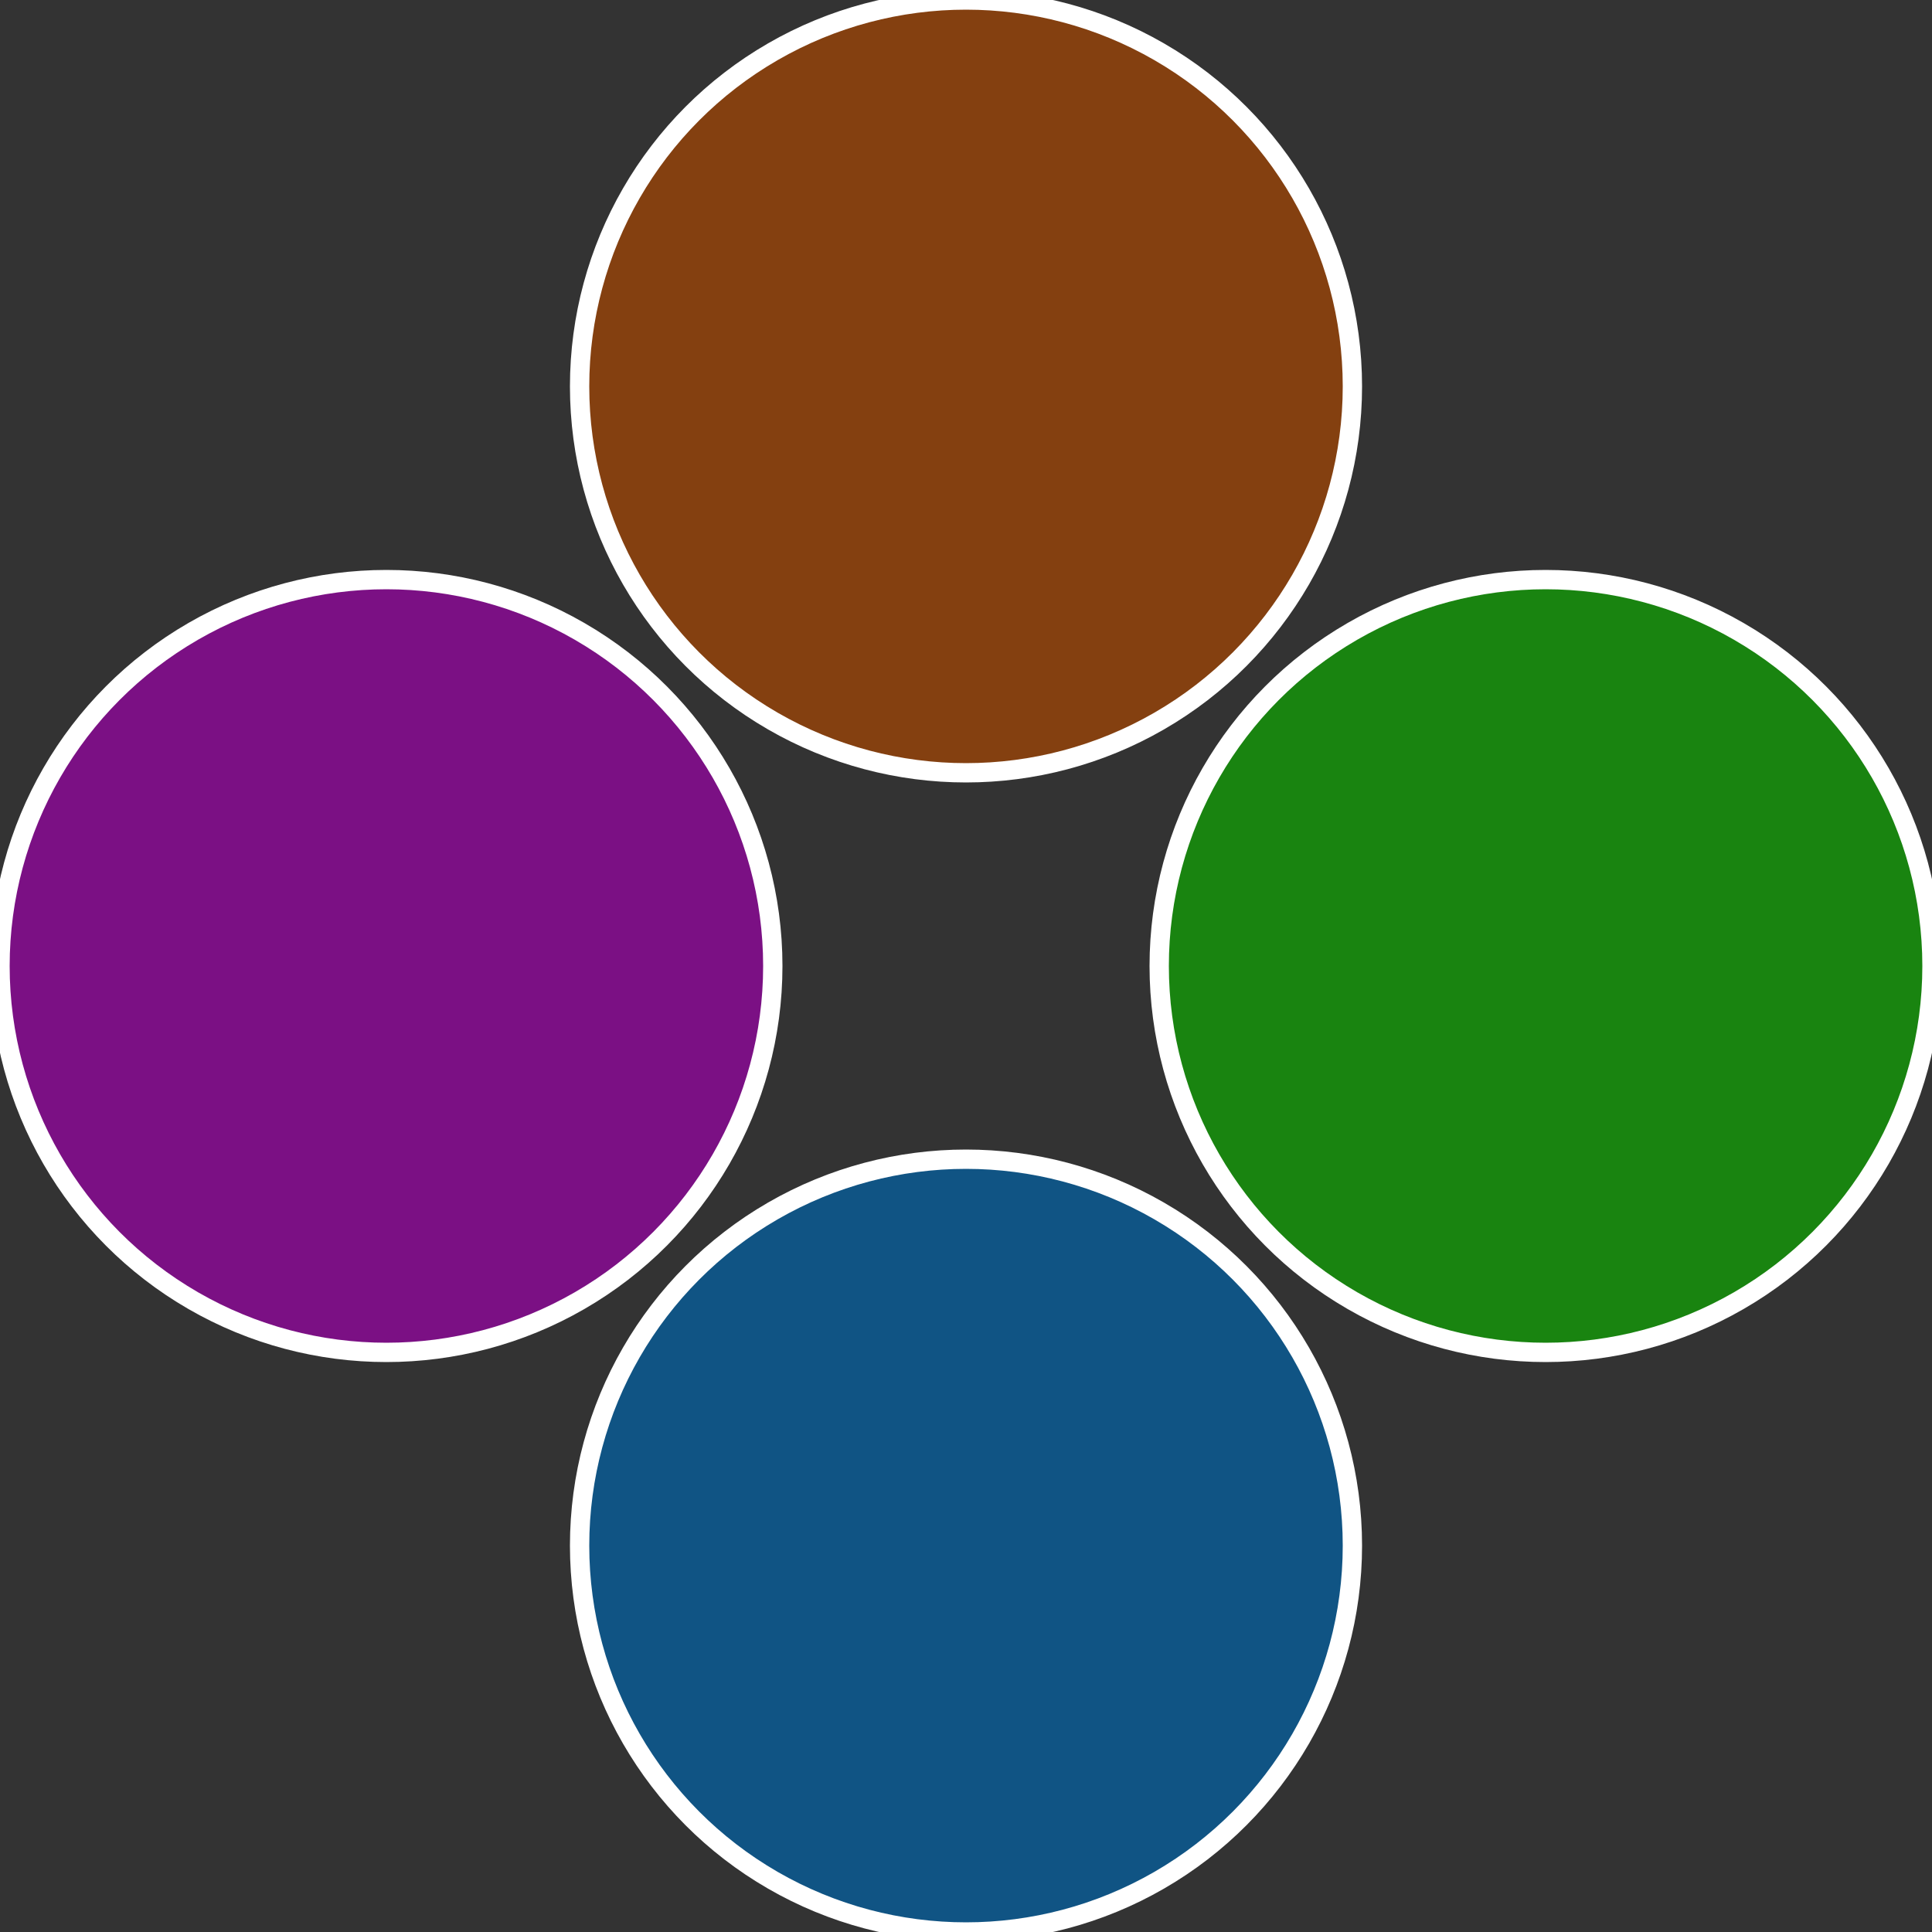
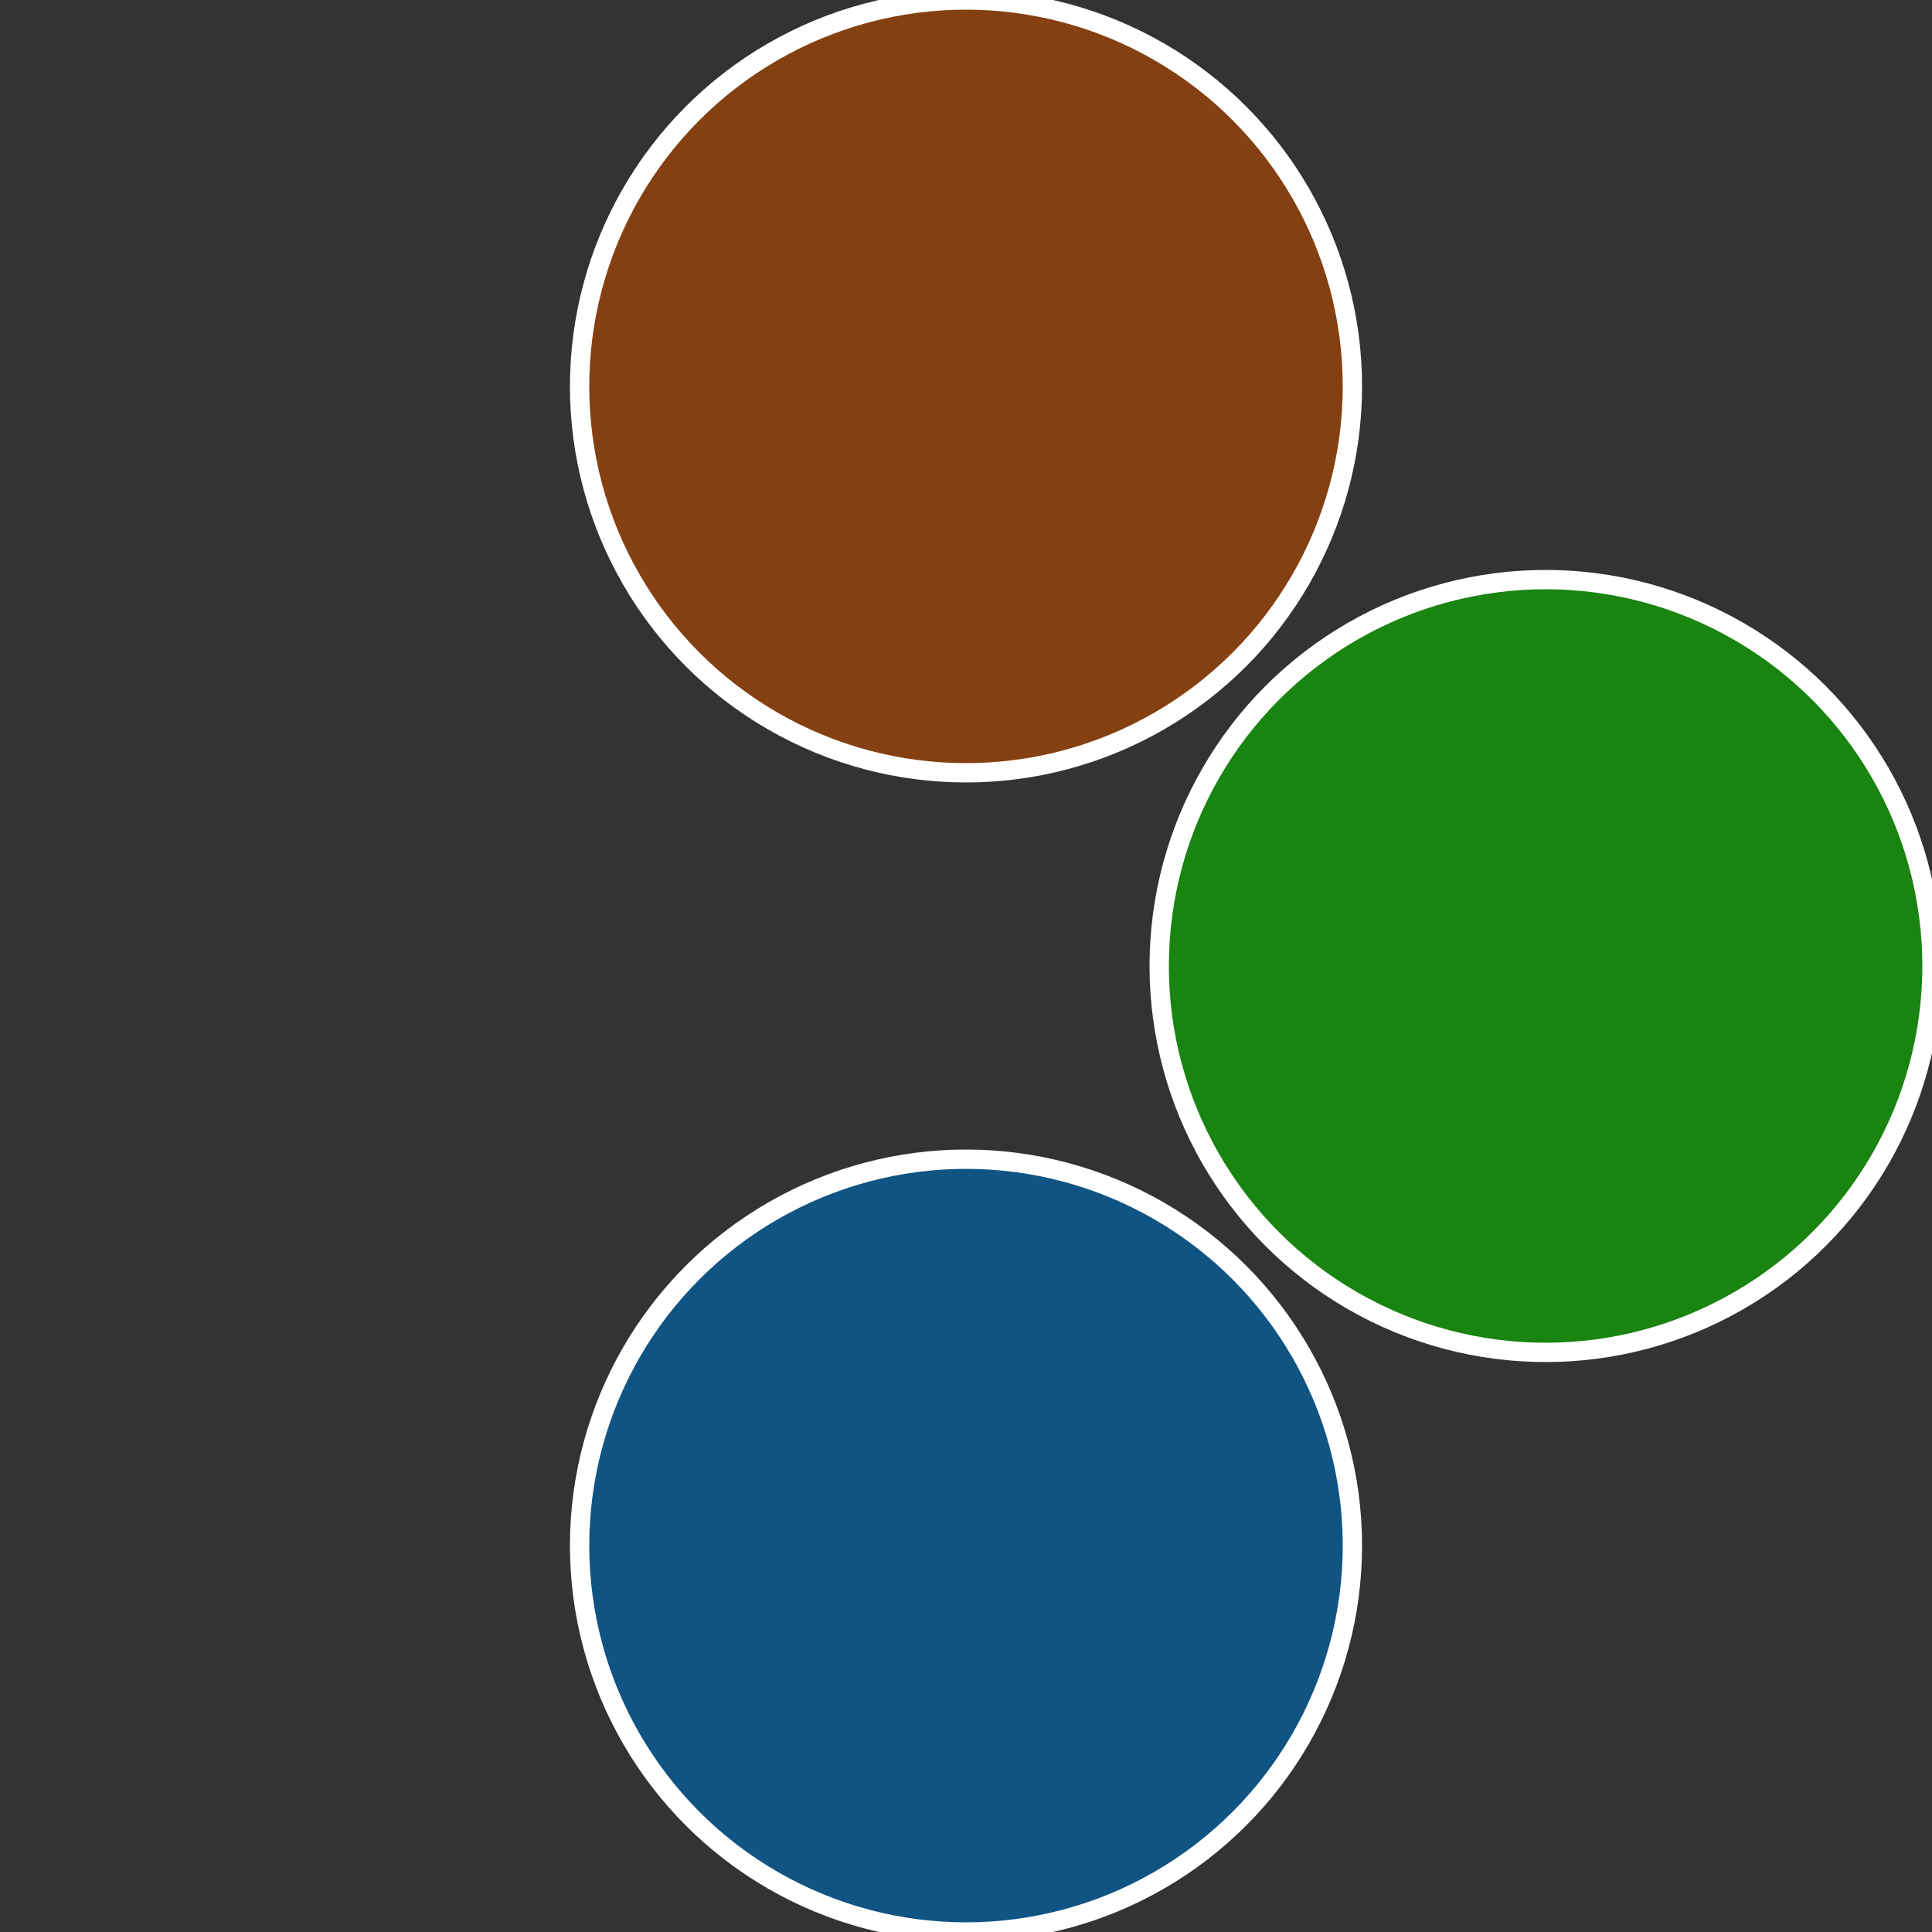
<svg xmlns="http://www.w3.org/2000/svg" width="500" height="500" viewBox="-1 -1 2 2">
  <rect x="-1" y="-1" width="2" height="2" fill="#333333" stroke="none" />
  <circle cx="0.6" cy="0" r="0.4" fill="#198410" stroke="#fff" stroke-width="1%" />
  <circle cx="3.6739403974421E-17" cy="0.6" r="0.4" fill="#105484" stroke="#fff" stroke-width="1%" />
-   <circle cx="-0.6" cy="7.3478807948841E-17" r="0.4" fill="#7b1084" stroke="#fff" stroke-width="1%" />
  <circle cx="-1.1021821192326E-16" cy="-0.6" r="0.4" fill="#844010" stroke="#fff" stroke-width="1%" />
</svg>